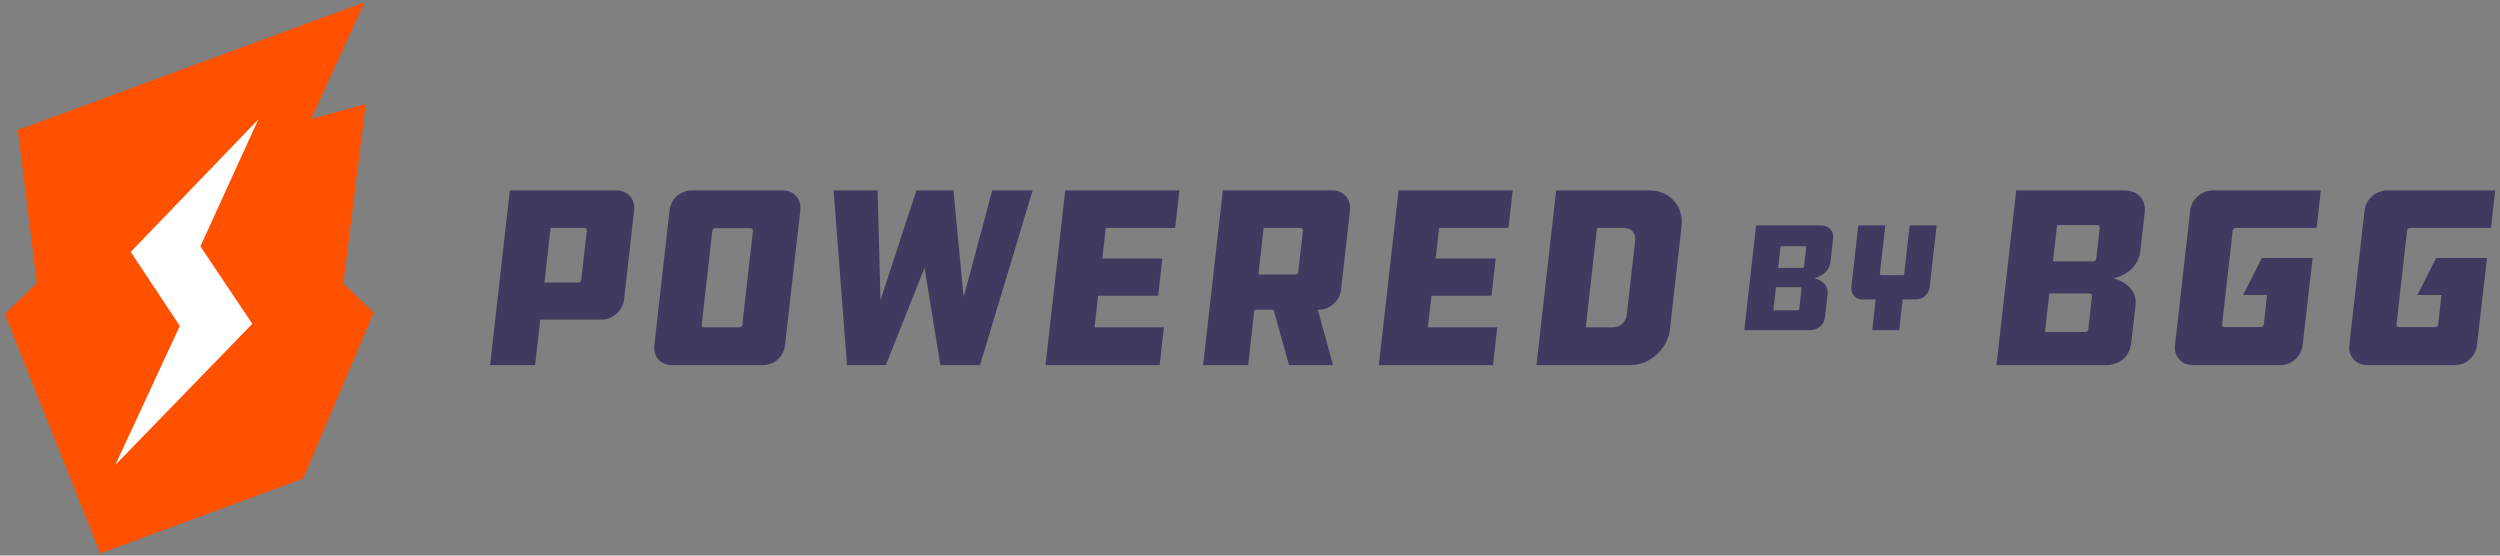
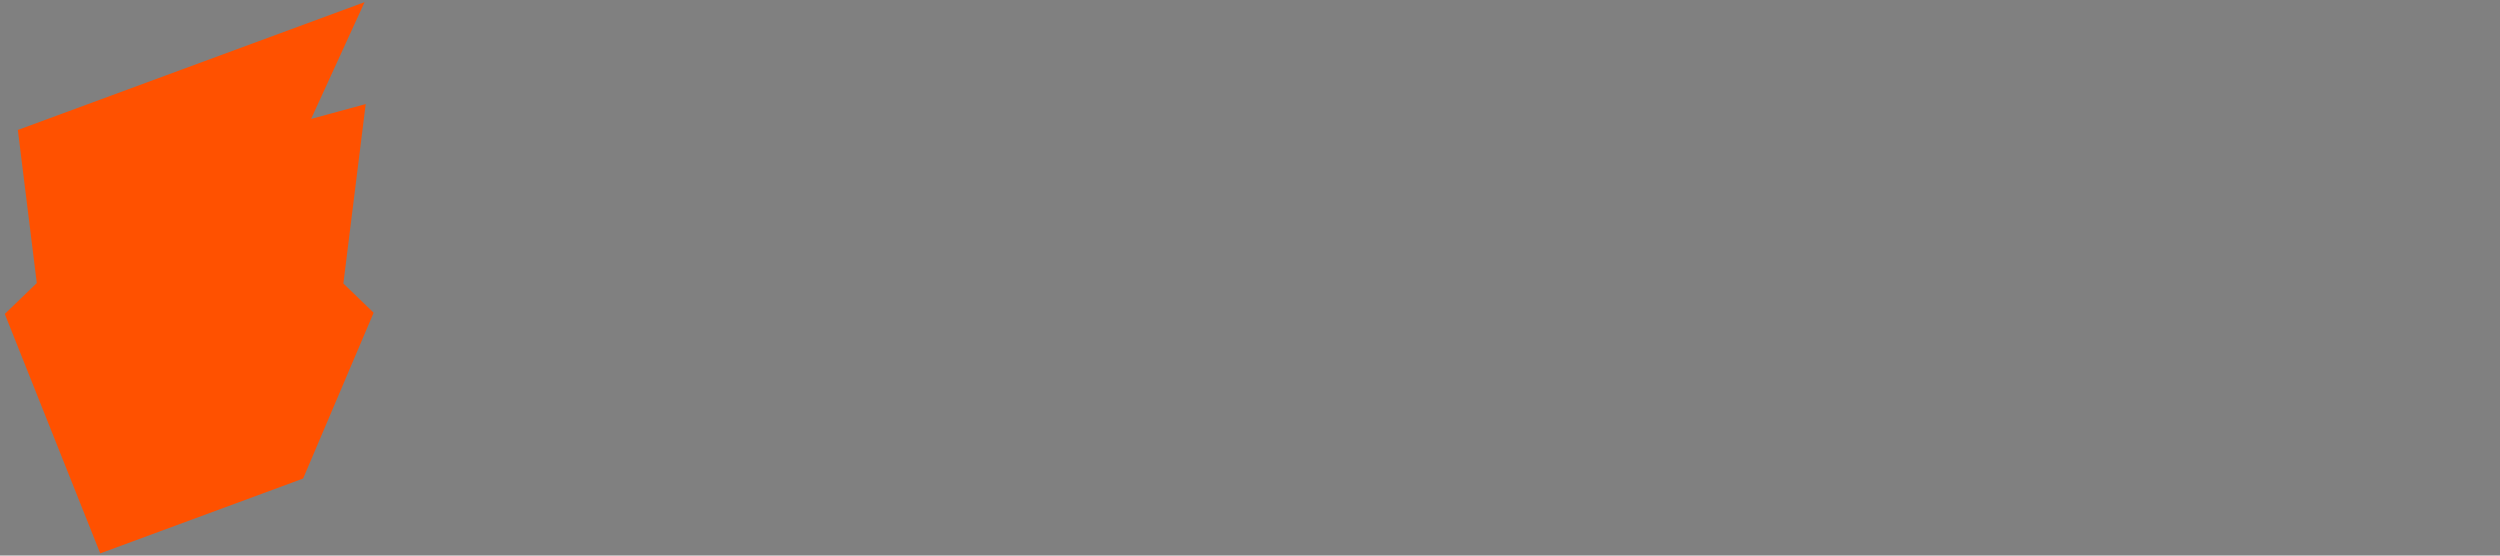
<svg xmlns="http://www.w3.org/2000/svg" width="342px" height="76px" viewBox="0 0 342 76" version="1.1">
  <rect x="0" y="0" width="342" height="76" fill="#808080" stroke="none" />
  <title>powered-by-bgg-rgb</title>
  <g id="powered-by-bgg-rgb" stroke="none" stroke-width="1" fill="none" fill-rule="evenodd">
    <g id="Group" transform="translate(0.654, 0.297)">
-       <path d="M106.337,25.753 C108.002,25.753 109.006,26.886 108.818,28.55 L106.749,46.856 C106.561,48.52 105.302,49.654 103.637,49.654 L91.349,49.654 C89.684,49.654 88.681,48.52 88.868,46.856 L90.936,28.55 C91.124,26.886 92.386,25.753 94.05,25.753 L106.337,25.753 Z M119.402,25.753 L119.795,40.764 L124.712,25.753 L129.776,25.753 L131.172,40.34 L135.088,25.753 L140.611,25.753 L133.413,49.653 L127.995,49.653 L125.818,36.339 L120.525,49.653 L115.215,49.653 L113.382,25.753 L119.402,25.753 Z M160.685,25.753 L160.105,30.886 L150.615,30.886 L150.142,35.066 L158.358,35.066 L157.781,40.164 L149.567,40.164 L149.079,44.484 L158.568,44.484 L157.985,49.653 L142.37,49.653 L145.07,25.753 L160.685,25.753 Z M206.285,25.753 L205.705,30.886 L196.217,30.886 L195.745,35.066 L203.96,35.066 L203.383,40.164 L195.168,40.164 L194.681,44.484 L204.169,44.484 L203.585,49.653 L187.972,49.653 L190.671,25.753 L206.285,25.753 Z M289.893,25.753 C291.843,25.753 292.94,26.991 292.741,28.762 L292.141,34.072 C291.957,35.702 290.718,37.259 288.463,37.791 C290.599,38.321 291.669,39.808 291.489,41.403 L290.901,46.606 C290.689,48.484 289.318,49.653 287.37,49.653 L272.464,49.653 L275.164,25.753 L289.893,25.753 Z M83.714,25.753 C85.165,25.753 86.272,26.921 86.099,28.443 L84.711,40.731 C84.551,42.147 83.169,43.422 81.717,43.422 L73.253,43.422 L72.55,49.653 L66.389,49.653 L69.09,25.753 L83.714,25.753 Z M181.645,25.754 C183.097,25.754 184.203,26.921 184.031,28.443 L182.795,39.385 C182.631,40.837 181.252,42.075 179.8,42.075 L179.623,42.075 L181.705,49.653 L175.686,49.653 L173.569,42.075 L170.948,42.075 L170.092,49.653 L163.932,49.653 L166.632,25.754 L181.645,25.754 Z M225.085,25.753 C227.705,25.753 229.693,27.913 229.389,30.603 L227.789,44.767 C227.48,47.494 225.006,49.652 222.386,49.652 L209.531,49.652 L212.231,25.753 L225.085,25.753 Z M316.839,25.753 L316.259,30.887 L305.175,30.887 C304.998,30.887 304.802,31.064 304.778,31.276 L304.778,31.276 L303.33,44.094 C303.305,44.307 303.466,44.448 303.643,44.448 L303.643,44.448 L308.601,44.448 C308.848,44.448 309.006,44.307 309.031,44.094 L309.031,44.094 L309.487,40.058 L306.2,40.058 L308.768,34.994 L315.72,34.994 L314.339,46.927 C314.163,48.484 312.827,49.652 311.305,49.652 L311.305,49.652 L299.338,49.652 C297.814,49.652 296.707,48.484 296.883,46.927 L296.883,46.927 L298.972,28.443 C299.136,26.992 300.514,25.753 302.039,25.753 L302.039,25.753 L316.839,25.753 Z M340.691,25.753 L340.111,30.887 L329.027,30.887 C328.85,30.887 328.654,31.064 328.631,31.276 L328.631,31.276 L327.182,44.094 C327.157,44.307 327.318,44.448 327.495,44.448 L327.495,44.448 L332.453,44.448 C332.699,44.448 332.858,44.307 332.883,44.094 L332.883,44.094 L333.339,40.058 L330.052,40.058 L332.62,34.994 L339.572,34.994 L338.191,46.927 C338.016,48.484 336.679,49.652 335.157,49.652 L335.157,49.652 L323.19,49.652 C321.666,49.652 320.559,48.484 320.734,46.927 L320.734,46.927 L322.823,28.443 C322.988,26.992 324.366,25.753 325.891,25.753 L325.891,25.753 L340.691,25.753 Z M285.221,39.844 L279.697,39.844 L279.1,45.12 L284.625,45.12 C284.873,45.12 284.999,44.944 285.018,44.766 L285.531,40.234 C285.551,40.058 285.469,39.844 285.221,39.844 Z M248.408,30.542 C249.576,30.542 250.234,31.284 250.114,32.346 L249.755,35.529 C249.645,36.504 248.902,37.439 247.55,37.758 C248.83,38.075 249.473,38.966 249.363,39.921 L249.012,43.04 C248.885,44.164 248.063,44.865 246.896,44.865 L237.963,44.865 L239.581,30.542 L248.408,30.542 Z M257.256,30.541 L256.51,37.14 C256.498,37.247 256.613,37.353 256.719,37.353 L259.669,37.353 C259.796,37.353 259.83,37.247 259.842,37.14 L260.586,30.541 L264.28,30.541 L263.327,38.965 C263.222,39.899 262.392,40.663 261.524,40.663 L259.634,40.663 L259.158,44.864 L255.467,44.864 L255.942,40.663 L254.031,40.663 C253.163,40.663 252.506,39.899 252.612,38.965 L253.564,30.541 L257.256,30.541 Z M101.999,30.922 L97.149,30.922 C97.007,30.922 96.81,31.099 96.787,31.311 L95.333,44.164 C95.313,44.342 95.474,44.484 95.617,44.484 L100.467,44.484 C100.679,44.484 100.873,44.342 100.893,44.164 L102.346,31.311 C102.369,31.099 102.211,30.922 101.999,30.922 Z M221.496,30.887 L217.812,30.887 L216.276,44.484 L219.96,44.484 C220.987,44.484 221.775,43.776 221.89,42.748 L223.035,32.621 C223.151,31.595 222.523,30.887 221.496,30.887 Z M245.607,38.988 L242.298,38.988 L241.939,42.149 L245.25,42.149 C245.4,42.149 245.475,42.043 245.486,41.937 L245.793,39.221 C245.806,39.115 245.757,38.988 245.607,38.988 Z M79.345,30.887 L74.67,30.887 L73.826,38.358 L78.5,38.358 C78.678,38.358 78.838,38.181 78.854,38.04 L79.623,31.241 C79.643,31.065 79.522,30.887 79.345,30.887 Z M177.311,30.887 L172.213,30.887 L171.493,37.26 L176.591,37.26 C176.734,37.26 176.93,37.085 176.945,36.941 L177.59,31.241 C177.61,31.064 177.453,30.887 177.311,30.887 Z M246.24,33.385 L242.93,33.385 L242.596,36.356 L245.904,36.356 C246.054,36.356 246.129,36.25 246.144,36.123 L246.427,33.618 C246.439,33.512 246.39,33.385 246.24,33.385 Z M286.277,30.496 L280.755,30.496 L280.193,35.454 L285.717,35.454 C285.966,35.454 286.091,35.276 286.114,35.066 L286.587,30.887 C286.606,30.709 286.527,30.496 286.277,30.496 Z" id="Combined-Shape" fill="#3F3A60" />
      <polygon id="Fill-25" fill="#FF5100" points="49.374 13.936 41.903 15.973 49.219 -4.8316906e-13 1.787 17.482 4.379 38.424 -3.37507799e-13 42.651 13.058 75.406 40.813 65.166 50.461 42.483 46.319 38.485" />
-       <polygon id="Fill-27" fill="#FFFFFF" points="15.12 63.309 33.858 44.004 26.761 33.406 34.682 16.036 17.229 34.164 23.944 44.294" />
    </g>
  </g>
</svg>